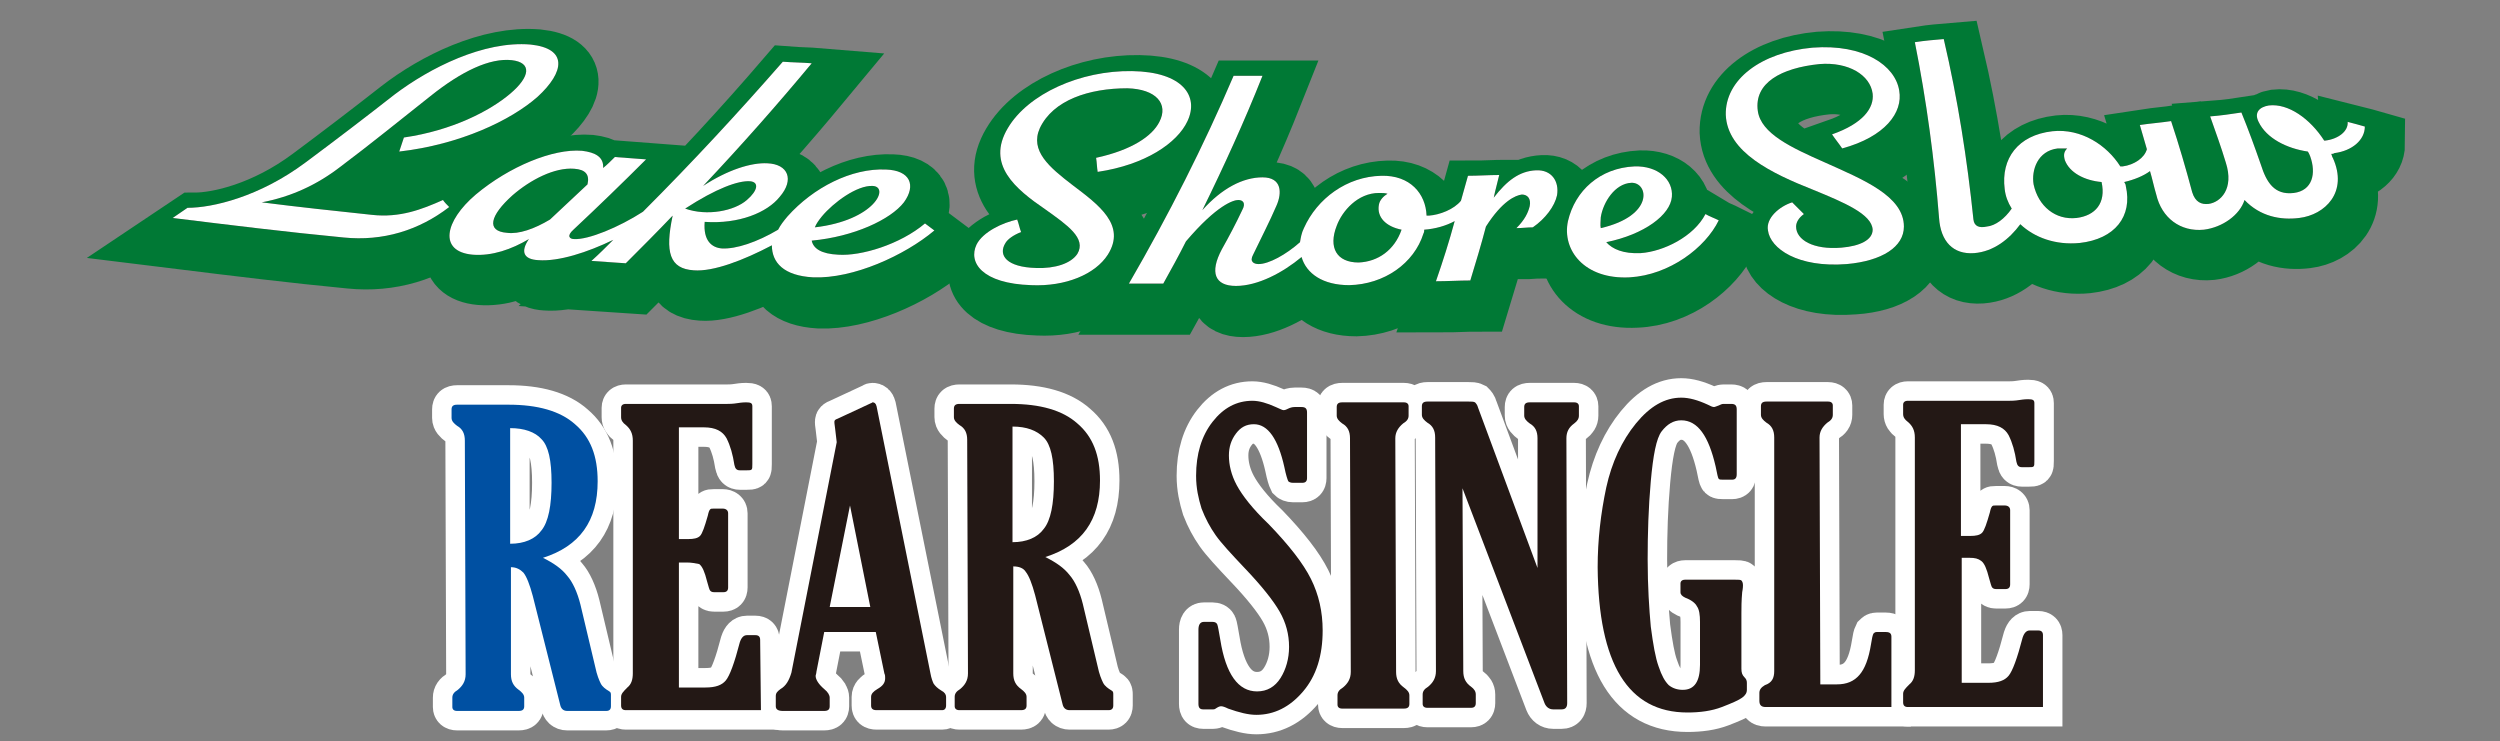
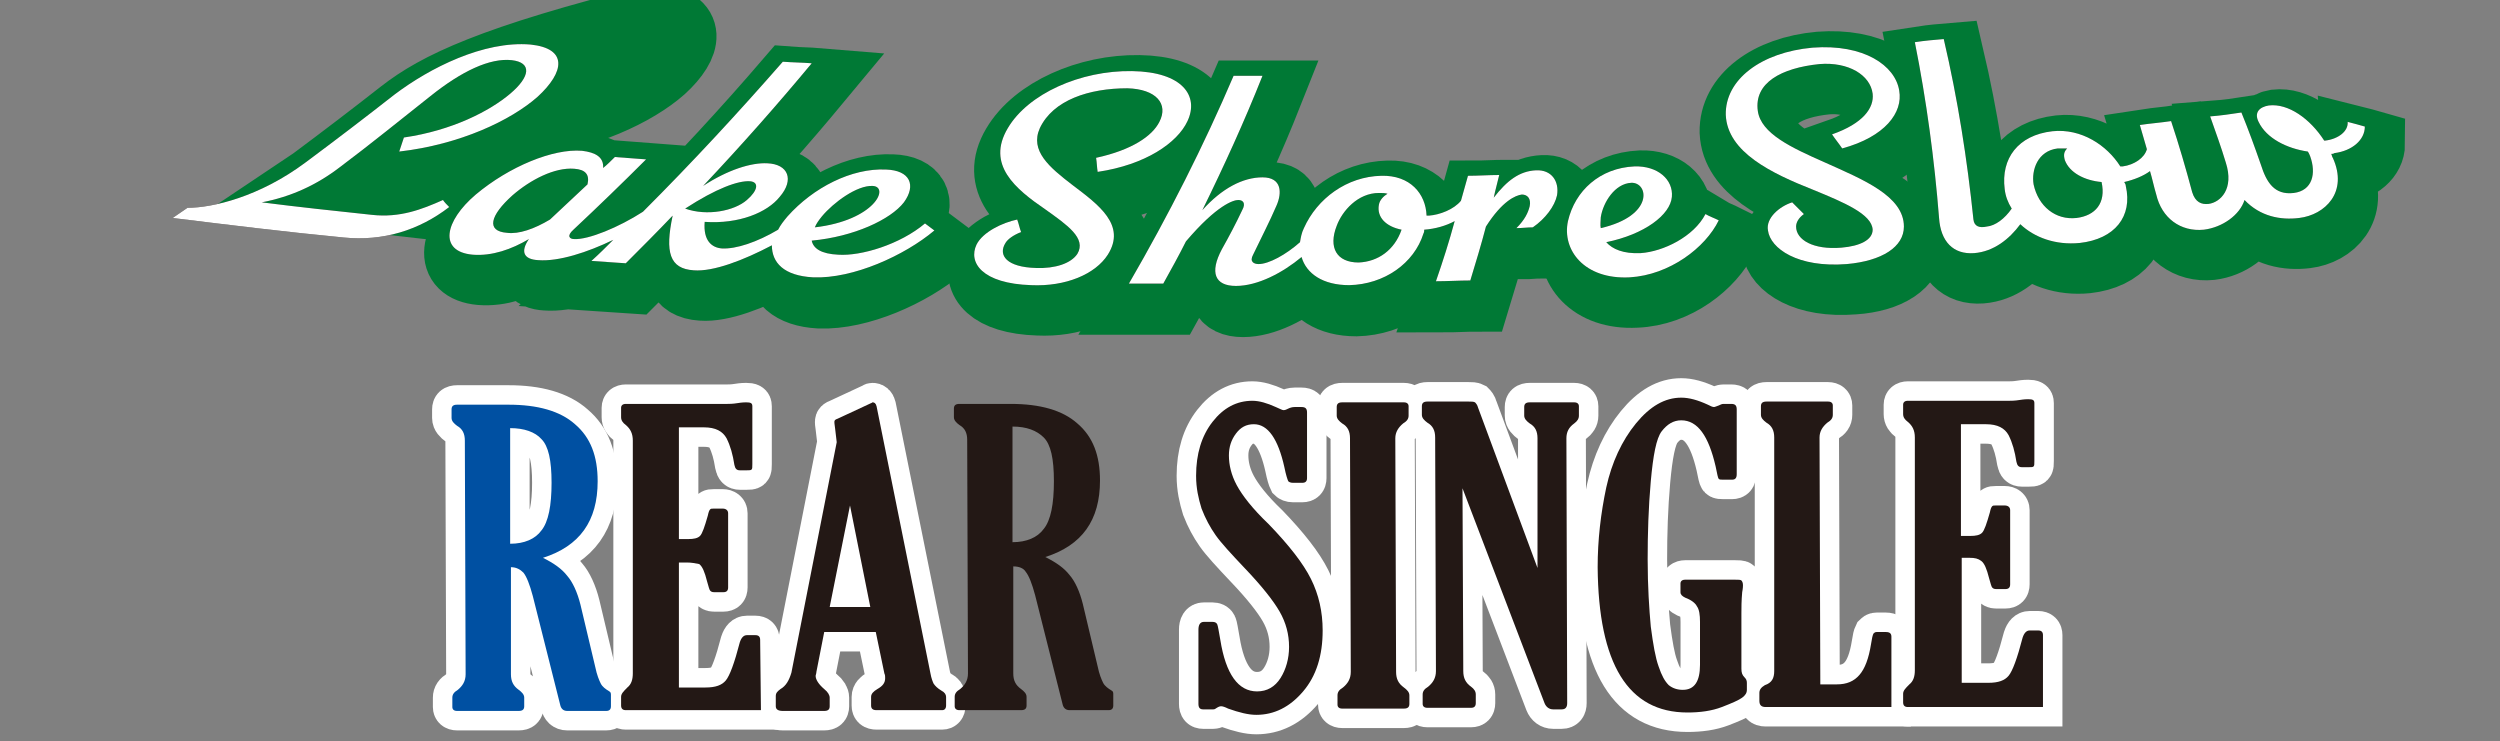
<svg xmlns="http://www.w3.org/2000/svg" version="1.1" id="レイヤー_1" x="0px" y="0px" width="320px" height="94.9px" viewBox="0 0 320 94.9" style="enable-background:new 0 0 320 94.9;" xml:space="preserve">
  <rect x="0" y="0" width="320" height="94.9" fill="#808080" stroke="none" />
  <style type="text/css">
	.st0{fill:none;stroke:#007935;stroke-width:8.498;}
	.st1{fill:#231815;}
	.st2{fill:#FFFFFF;}
	.st3{fill:none;stroke:#FFFFFF;stroke-width:4.983;}
	.st4{fill:#0050A2;}
</style>
  <g>
    <g>
      <g>
-         <path class="st0" d="M51.4,14.4c-3.7,2.9-7.5,5.8-11.4,8.7c-5.9,4.4-11.9,5.8-15.1,5.8c-0.6,0.4-1.3,0.9-1.9,1.3     c7.3,0.9,14.6,1.8,21.9,2.5c5,0.5,9.6-0.9,13.5-3.9c-0.3-0.3-0.6-0.6-0.8-0.9c-2.7,1.2-5.5,2.3-9.1,1.9c-4.7-0.5-9.4-1-14.1-1.6     c3.7-0.7,7-2.2,10-4.5c4-3,7.8-6.1,11.6-9.1c4-3.2,7.6-4.9,10.4-4.6c2.6,0.3,2.4,2.1-0.2,4.3c-2.6,2.2-7.4,4.7-13.6,5.6     c-0.2,0.6-0.4,1.2-0.6,1.8c7.8-0.9,14.3-4,17.7-7c3.5-3.2,3.9-6.2-0.9-6.7C62.8,7.5,55.9,10.9,51.4,14.4z" />
+         <path class="st0" d="M51.4,14.4c-3.7,2.9-7.5,5.8-11.4,8.7c-0.6,0.4-1.3,0.9-1.9,1.3     c7.3,0.9,14.6,1.8,21.9,2.5c5,0.5,9.6-0.9,13.5-3.9c-0.3-0.3-0.6-0.6-0.8-0.9c-2.7,1.2-5.5,2.3-9.1,1.9c-4.7-0.5-9.4-1-14.1-1.6     c3.7-0.7,7-2.2,10-4.5c4-3,7.8-6.1,11.6-9.1c4-3.2,7.6-4.9,10.4-4.6c2.6,0.3,2.4,2.1-0.2,4.3c-2.6,2.2-7.4,4.7-13.6,5.6     c-0.2,0.6-0.4,1.2-0.6,1.8c7.8-0.9,14.3-4,17.7-7c3.5-3.2,3.9-6.2-0.9-6.7C62.8,7.5,55.9,10.9,51.4,14.4z" />
        <path class="st0" d="M104.9,37.8c5.1,0.2,11.7-2.8,15.5-6c-0.4-0.3-0.8-0.6-1.2-0.9c-3.2,2.7-8.2,4.2-11.1,4     c-2.2-0.1-3.2-0.8-3.4-1.8c5.4-0.5,10.1-2.7,11.8-4.9c1.6-2.2,0.8-4.1-2.3-4.2c-4.4-0.2-9.3,2.3-12.6,6c-0.5,0.6-0.9,1.1-1.2,1.7     c-2.7,1.6-5.4,2.5-7.2,2.4c-1.3-0.1-2.4-1-2.2-3.4c4.4,0.3,8-1.2,9.6-3.2c1.9-2.2,1.1-4.2-1.6-4.3c-2-0.1-5,0.8-8.2,2.9     c4.9-5.2,9.5-10.4,13.9-15.7c-1.2-0.1-2.4-0.1-3.7-0.2C95.5,16.6,89.6,23,83.3,29.3c-3.1,2-7,3.6-8.8,3.5c-0.6,0-1-0.4-0.1-1.2     c3.2-3,6.3-6,9.3-9c-1.3-0.1-2.7-0.2-4-0.3c-0.5,0.5-1,1-1.5,1.4c0.1-1.4-1-2-2.7-2.2c-3.7-0.3-9.3,2-13.6,5.6     c-4,3.4-4.8,7.3-0.4,7.7c2.5,0.2,5-0.7,7.2-2c-1.1,1.6-0.7,2.6,1.2,2.7c2.6,0.2,6.3-1,9.6-2.6c-0.9,0.9-1.8,1.8-2.8,2.7     c1.5,0.1,2.9,0.2,4.4,0.3c2-2,4-4,6-6.1c-1,4.7-0.4,6.8,2.7,7c2.5,0.2,6.4-1.3,10-3.2C99.6,35.9,101.2,37.6,104.9,37.8z      M66.4,27.2c2.3-2,5.4-3.6,7.9-3.4c1.4,0.1,2,0.7,1.7,2c-1.6,1.5-3.2,3-4.8,4.5c-2,1.2-4,1.9-5.5,1.7     C63.1,31.8,63.5,29.9,66.4,27.2z M96.8,25.4c1.2,0.1,1,1.2-0.4,2.4c-1.6,1.4-5.1,2.1-7.9,1.1C92.5,26.3,95.3,25.3,96.8,25.4z      M112.6,26.1c2.2,0.1,0.3,4.4-7.4,5.3c0.2-0.5,0.5-0.9,0.9-1.4C107.6,28.2,110.5,26,112.6,26.1z" />
        <path class="st0" d="M142.7,34.8c2.4-3.8-1.2-6.4-4.5-8.9c-3-2.3-5.5-4.4-4.2-7.3c1.7-3.6,6.3-5.1,11.2-5.1     c3.7,0.1,5.3,2,4.1,4.3c-0.9,1.8-3.5,3.6-8.1,4.6c0.1,0.6,0.1,1.2,0.2,1.8c6.1-0.9,10.2-3.7,11.5-6.5c1.5-3.2-0.6-6.3-7.1-6.4     c-6.6-0.1-13.3,2.9-15.9,7.3c-2.8,4.7,1,7.8,4.8,10.4c2.8,2,5.3,3.7,4.1,5.7c-0.8,1.2-2.8,1.9-5.3,1.8c-3.7-0.1-4.9-1.6-3.9-3.2     c0.3-0.5,1-1,2-1.4c-0.2-0.5-0.3-1.1-0.5-1.6c-1.9,0.4-4.4,1.6-5.2,3.2c-1.1,2.3,0.7,5,7,5.2C137.2,38.9,141,37.4,142.7,34.8z" />
        <path class="st0" d="M195.7,27.2c0.7,0,1.2,0.5,1,1.5c-0.2,0.8-0.6,1.7-1.7,2.8c0.7,0,1.4-0.1,2.1-0.1c1.6-1.1,2.8-2.7,3.1-4.1     c0.3-1.8-0.7-3.3-2.7-3.2c-2.1,0.1-3.7,1.3-5.4,3.5c0.2-1,0.5-2,0.7-2.9c-1.3,0-2.7,0.1-4,0.1c-0.3,1.1-0.6,2.1-0.9,3.2     c-0.9,1.1-2.7,1.8-4.1,1.9c-0.1,0-0.2,0-0.3,0c-0.1-2.8-2.1-5.2-5.8-5.1c-4.4,0.1-8.2,2.9-9.9,6.7c-0.3,0.6-0.4,1.2-0.5,1.8     c-1.8,1.6-4,2.8-5.3,2.8c-0.6,0-1.2-0.3-0.7-1.2c1-2.1,2.1-4.2,3-6.3c0.7-1.6,0.7-3.6-1.8-3.6c-2.5,0-5.2,1.4-7.7,4.2     c2.8-5.7,5.4-11.4,7.7-17.2c-1.2,0-2.5,0-3.7,0c-3.8,8.9-8.3,17.8-13.4,26.6c1.5,0,2.9,0,4.4,0c1-1.8,2-3.6,2.9-5.4     c4-4.7,6.1-5.3,6.7-5.3c0.6,0,1,0.4,0.5,1.3c-0.8,1.7-1.7,3.4-2.6,5c-1.6,3-0.9,4.7,1.8,4.7c2.8,0,6-1.7,8.4-3.7     c0.6,2.1,2.7,3.6,6.1,3.6c4.5-0.1,8.3-2.8,9.5-6.6c0.1-0.2,0.1-0.3,0.1-0.5c1.4-0.1,2.8-0.5,3.9-1.1c-0.7,2.6-1.5,5.1-2.4,7.7     c1.5,0,2.9-0.1,4.4-0.1c0.7-2.3,1.4-4.6,2-6.9C193.2,27.9,194.8,27.2,195.7,27.2z M174.8,35.8c-2.8,0-3.9-1.9-2.8-4.7     c0.7-1.9,2.7-4.2,5.4-4.2c0.4,0,0.8,0,1.1,0.1c-0.5,0.3-1,0.8-1.1,1.4c-0.3,1.6,0.9,2.8,2.9,3.2     C179.4,34.3,177.2,35.8,174.8,35.8z" />
        <path class="st0" d="M220.8,30.4c-0.6-0.3-1.2-0.5-1.7-0.8c-1.5,2.9-5.4,4.8-8.3,5c-2.2,0.1-3.6-0.5-4.4-1.4     c4.9-1,8.2-3.5,8.4-5.8c0.2-2.2-1.8-4-4.8-3.9c-4.4,0.2-7.6,3.1-8.5,7c-0.8,3.7,2.1,7.5,7.9,7.2     C214.6,37.5,219.1,33.9,220.8,30.4z M205.8,30.1c0.3-1.9,1.8-4.3,3.9-4.4c2.2-0.1,3,4.2-3.9,5.8C205.7,31,205.7,30.6,205.8,30.1z     " />
        <path class="st0" d="M244.6,31.2c0-3.9-5.2-6-10.1-8.2c-4.3-1.9-8.2-3.7-8.6-6.6c-0.5-3.6,3-5.5,7.9-6c3.7-0.3,6.5,1.4,6.8,3.8     c0.2,1.8-1.2,3.8-5.2,5.2c0.4,0.6,0.9,1.2,1.3,1.8c5.5-1.5,7.8-4.6,7.3-7.4c-0.5-3.2-4.5-6-11.1-5.5c-6.6,0.6-11.2,4.1-11.1,8.6     c0.2,4.8,5.9,7.5,11.2,9.6c3.9,1.6,7.5,3.1,7.6,5.1c0,1.3-1.6,2.1-4,2.3c-3.6,0.3-5.8-1-5.8-2.7c0-0.5,0.3-1.1,1-1.6     c-0.5-0.5-1-1-1.5-1.5c-1.6,0.5-3.4,2-3.1,3.6c0.3,2.3,3.8,4.8,10.1,4.3C241.8,35.7,244.6,33.8,244.6,31.2z" />
        <path class="st0" d="M253.5,30.3c-0.8-7.7-2-15.4-3.8-23.1c-1.2,0.1-2.4,0.2-3.7,0.4c1.5,7.5,2.5,15,3.1,22.5     c0.2,3,1.8,4.7,4.5,4.5c2.5-0.2,4.5-1.8,5.9-3.7c1.8,1.7,4.5,2.7,7.6,2.4c4.5-0.5,6.8-3.4,5.9-7.3c0-0.2-0.1-0.3-0.2-0.5     c1.3-0.3,2.5-0.8,3.3-1.4c0.3,1,0.5,2,0.8,3c0.7,3,3.1,4.8,6.1,4.5c2.4-0.3,4.6-1.9,5.2-3.8c2,2.1,4.6,2.6,7,2.3     c3.3-0.4,6.3-3.3,4.3-7.7c-0.1-0.1-0.1-0.3-0.2-0.5c0.1,0,0.3,0,0.4-0.1c2.3-0.3,3.9-1.7,3.9-3.4c-0.7-0.2-1.4-0.4-2.2-0.6     c0.1,1.2-1.2,2.2-2.9,2.4c0,0-0.1,0-0.1,0c-1.8-2.8-4.6-4.8-7.1-4.5c-1.2,0.2-1.9,0.9-1.3,2.1c1,2.1,3.6,3.4,6.3,3.8     c0.2,0.3,0.2,0.4,0.3,0.6c0.8,2.2,0.3,4.4-2.1,4.7c-2.5,0.3-3.5-1.4-4.2-3.6c-0.8-2.3-1.6-4.5-2.5-6.7c-1.3,0.2-2.7,0.4-4,0.5     c0.7,2,1.4,3.9,2,5.9c1.1,3.4-0.7,5.1-2.2,5.3c-0.9,0.1-1.7-0.2-2.1-1.5c-0.8-3-1.7-6.1-2.7-9.1c-1.3,0.2-2.7,0.3-4,0.5     c0.3,1,0.6,2.1,0.9,3.1c-0.3,1.1-1.6,2-3.1,2.2c-0.1,0-0.2,0-0.3,0c-1.7-2.7-5-4.9-8.7-4.5c-4.4,0.5-6.6,3.5-6.1,7.4     c0.1,0.9,0.4,1.7,0.9,2.5c-0.9,1.3-2.1,2.2-3.2,2.3C254.2,31.5,253.6,31.3,253.5,30.3z M264.3,21.3c0.4,0,0.8,0,1.2,0     c-0.4,0.4-0.5,0.8-0.3,1.5c0.6,1.6,2.5,2.6,4.7,2.8c0.6,2.7-0.8,4.3-3.2,4.6c-2.7,0.3-4.9-1.5-5.5-4.3     C260.9,24,261.6,21.6,264.3,21.3z" />
      </g>
      <g>
        <path class="st1" d="M50.5,12.1c-3.7,2.9-7.5,5.8-11.4,8.7c-5.9,4.4-11.9,5.8-15.1,5.8c-0.6,0.4-1.3,0.9-1.9,1.3     c7.3,0.9,14.6,1.8,21.9,2.5c5,0.5,9.6-0.9,13.5-3.9c-0.3-0.3-0.6-0.6-0.8-0.9c-2.7,1.2-5.5,2.3-9.1,1.9c-4.7-0.5-9.4-1-14.1-1.6     c3.7-0.7,7-2.2,10-4.5c4-3,7.8-6.1,11.6-9.1c4-3.2,7.6-4.9,10.4-4.6c2.6,0.3,2.4,2.1-0.2,4.3c-2.6,2.2-7.4,4.7-13.6,5.6     c-0.2,0.6-0.4,1.2-0.6,1.8c7.8-0.9,14.3-4,17.7-7c3.5-3.2,3.9-6.2-0.9-6.7C61.9,5.2,55,8.7,50.5,12.1z" />
        <path class="st1" d="M104.1,35.5c5.1,0.2,11.7-2.8,15.5-6c-0.4-0.3-0.8-0.6-1.2-0.9c-3.2,2.7-8.2,4.2-11.1,4     c-2.2-0.1-3.2-0.8-3.4-1.8c5.4-0.5,10.1-2.7,11.8-4.9c1.6-2.2,0.8-4.1-2.3-4.2c-4.4-0.2-9.3,2.3-12.6,6c-0.5,0.6-0.9,1.1-1.2,1.7     c-2.7,1.6-5.4,2.5-7.2,2.4c-1.3-0.1-2.4-1-2.2-3.4c4.4,0.3,8-1.2,9.6-3.2c1.9-2.2,1.1-4.2-1.6-4.3c-2-0.1-5,0.8-8.2,2.9     c4.9-5.2,9.5-10.4,13.9-15.7c-1.2-0.1-2.4-0.1-3.7-0.2c-5.6,6.4-11.5,12.8-17.9,19.2c-3.1,2-7,3.6-8.8,3.5c-0.6,0-1-0.4-0.1-1.2     c3.2-3,6.3-6,9.3-9c-1.3-0.1-2.7-0.2-4-0.3c-0.5,0.5-1,1-1.5,1.4c0.1-1.4-1-2-2.7-2.2c-3.7-0.3-9.3,2-13.6,5.6     c-4,3.4-4.8,7.3-0.4,7.7c2.5,0.2,5-0.7,7.2-2c-1.1,1.6-0.7,2.6,1.2,2.7c2.6,0.2,6.3-1,9.6-2.6c-0.9,0.9-1.8,1.8-2.8,2.7     c1.5,0.1,2.9,0.2,4.4,0.3c2-2,4-4,6-6.1c-1,4.7-0.4,6.8,2.7,7c2.5,0.2,6.4-1.3,10-3.2C98.8,33.6,100.3,35.3,104.1,35.5z M65.6,25     c2.3-2,5.4-3.6,7.9-3.4c1.4,0.1,2,0.7,1.7,2c-1.6,1.5-3.2,3-4.8,4.5c-2,1.2-4,1.9-5.5,1.7C62.2,29.6,62.7,27.6,65.6,25z M96,23.2     c1.2,0.1,1,1.2-0.4,2.4c-1.6,1.4-5.1,2.1-7.9,1.1C91.7,24.1,94.5,23.1,96,23.2z M111.7,23.8c2.2,0.1,0.3,4.4-7.4,5.3     c0.2-0.5,0.5-0.9,0.9-1.4C106.7,25.9,109.7,23.7,111.7,23.8z" />
        <path class="st1" d="M141.8,32.6c2.4-3.8-1.2-6.4-4.5-8.9c-3-2.3-5.5-4.4-4.2-7.3c1.7-3.6,6.3-5.1,11.2-5.1     c3.7,0.1,5.3,2,4.1,4.3c-0.9,1.8-3.5,3.6-8.1,4.6c0.1,0.6,0.1,1.2,0.2,1.8c6.1-0.9,10.2-3.7,11.5-6.5c1.5-3.2-0.6-6.3-7.1-6.4     c-6.6-0.1-13.3,2.9-15.9,7.3c-2.8,4.7,1,7.8,4.8,10.4c2.8,2,5.3,3.7,4.1,5.7c-0.8,1.2-2.8,1.9-5.3,1.8c-3.7-0.1-4.9-1.6-3.9-3.2     c0.3-0.5,1-1,2-1.4c-0.2-0.5-0.3-1.1-0.5-1.6c-1.9,0.4-4.4,1.6-5.2,3.2c-1.1,2.3,0.7,5,7,5.2C136.4,36.7,140.2,35.1,141.8,32.6z" />
        <path class="st1" d="M194.8,24.9c0.7,0,1.2,0.5,1,1.5c-0.2,0.8-0.6,1.7-1.7,2.8c0.7,0,1.4-0.1,2.1-0.1c1.6-1.1,2.8-2.7,3.1-4.1     c0.3-1.8-0.7-3.3-2.7-3.2c-2.1,0.1-3.7,1.3-5.4,3.5c0.2-1,0.5-2,0.7-2.9c-1.3,0-2.7,0.1-4,0.1c-0.3,1.1-0.6,2.1-0.9,3.2     c-0.9,1.1-2.7,1.8-4.1,1.9c-0.1,0-0.2,0-0.3,0c-0.1-2.8-2.1-5.2-5.8-5.1c-4.4,0.1-8.2,2.9-9.9,6.7c-0.3,0.6-0.4,1.2-0.5,1.8     c-1.8,1.6-4,2.8-5.3,2.8c-0.6,0-1.2-0.3-0.7-1.2c1-2.1,2.1-4.2,3-6.3c0.7-1.6,0.7-3.6-1.8-3.6c-2.5,0-5.2,1.4-7.7,4.2     c2.8-5.7,5.4-11.4,7.7-17.2c-1.2,0-2.5,0-3.7,0c-3.8,8.9-8.3,17.8-13.4,26.6c1.5,0,2.9,0,4.4,0c1-1.8,2-3.6,2.9-5.4     c4-4.7,6.1-5.3,6.7-5.3c0.6,0,1,0.4,0.5,1.3c-0.8,1.7-1.7,3.4-2.6,5c-1.6,3-0.9,4.7,1.8,4.7c2.8,0,6-1.7,8.4-3.7     c0.6,2.1,2.7,3.6,6.1,3.6c4.5-0.1,8.3-2.8,9.5-6.6c0.1-0.2,0.1-0.3,0.1-0.5c1.4-0.1,2.8-0.5,3.9-1.1c-0.7,2.6-1.5,5.1-2.4,7.7     c1.5,0,2.9-0.1,4.4-0.1c0.7-2.3,1.4-4.6,2-6.9C192.3,25.7,194,25,194.8,24.9z M173.9,33.6c-2.8,0-3.9-1.9-2.8-4.7     c0.7-1.9,2.7-4.2,5.4-4.2c0.4,0,0.8,0,1.1,0.1c-0.5,0.3-1,0.8-1.1,1.4c-0.3,1.6,0.9,2.8,2.9,3.2C178.5,32,176.4,33.5,173.9,33.6z     " />
        <path class="st1" d="M220,28.2c-0.6-0.3-1.2-0.5-1.7-0.8c-1.5,2.9-5.4,4.8-8.3,5c-2.2,0.1-3.6-0.5-4.4-1.4c4.9-1,8.2-3.5,8.4-5.8     c0.2-2.2-1.8-4-4.8-3.9c-4.4,0.2-7.6,3.1-8.5,7c-0.8,3.7,2.1,7.5,7.9,7.2C213.7,35.2,218.3,31.7,220,28.2z M204.9,27.8     c0.3-1.9,1.8-4.3,3.9-4.4c2.2-0.1,3,4.2-3.9,5.8C204.8,28.8,204.9,28.3,204.9,27.8z" />
        <path class="st1" d="M243.7,29c0-3.9-5.2-6-10.1-8.2c-4.3-1.9-8.2-3.7-8.6-6.6c-0.5-3.6,3-5.5,7.9-6c3.7-0.3,6.5,1.4,6.8,3.8     c0.2,1.8-1.2,3.8-5.2,5.2c0.4,0.6,0.9,1.2,1.3,1.8c5.5-1.5,7.8-4.6,7.3-7.4c-0.5-3.2-4.5-6-11.1-5.5c-6.6,0.6-11.2,4.1-11.1,8.6     c0.2,4.8,5.9,7.5,11.2,9.6c3.9,1.6,7.5,3.1,7.6,5.1c0,1.3-1.6,2.1-4,2.3c-3.6,0.3-5.8-1-5.8-2.7c0-0.5,0.3-1.1,1-1.6     c-0.5-0.5-1-1-1.5-1.5c-1.6,0.5-3.4,2-3.1,3.6c0.3,2.3,3.8,4.8,10.1,4.3C240.9,33.4,243.7,31.6,243.7,29z" />
        <path class="st1" d="M252.6,28.1c-0.8-7.7-2-15.4-3.8-23.1c-1.2,0.1-2.4,0.2-3.7,0.4c1.5,7.5,2.5,15,3.1,22.5     c0.2,3,1.8,4.7,4.5,4.5c2.5-0.2,4.5-1.8,5.9-3.7c1.8,1.7,4.5,2.7,7.6,2.4c4.5-0.5,6.8-3.4,5.9-7.3c0-0.2-0.1-0.3-0.2-0.5     c1.3-0.3,2.5-0.8,3.3-1.4c0.3,1,0.5,2,0.8,3c0.7,3,3.1,4.8,6.1,4.5c2.4-0.3,4.6-1.9,5.2-3.8c2,2.1,4.6,2.6,7,2.3     c3.3-0.4,6.3-3.3,4.3-7.7c-0.1-0.1-0.1-0.3-0.2-0.5c0.1,0,0.3,0,0.4-0.1c2.3-0.3,3.9-1.7,3.9-3.4c-0.7-0.2-1.4-0.4-2.2-0.6     c0.1,1.2-1.2,2.2-2.9,2.4c0,0-0.1,0-0.1,0c-1.8-2.8-4.6-4.8-7.1-4.5c-1.2,0.2-1.9,0.9-1.3,2.1c1,2.1,3.6,3.4,6.3,3.8     c0.2,0.3,0.2,0.4,0.3,0.6c0.8,2.2,0.3,4.4-2.1,4.7c-2.5,0.3-3.5-1.4-4.2-3.6c-0.8-2.3-1.6-4.5-2.5-6.7c-1.3,0.2-2.7,0.4-4,0.5     c0.7,2,1.4,3.9,2,5.9c1.1,3.4-0.7,5.1-2.2,5.3c-0.9,0.1-1.7-0.2-2.1-1.5c-0.8-3-1.7-6.1-2.7-9.1c-1.3,0.2-2.7,0.3-4,0.5     c0.3,1,0.6,2.1,0.9,3.1c-0.3,1.1-1.6,2-3.1,2.2c-0.1,0-0.2,0-0.3,0c-1.7-2.7-5-4.9-8.7-4.5c-4.4,0.5-6.6,3.5-6.1,7.4     c0.1,0.9,0.4,1.7,0.9,2.5c-0.9,1.3-2.1,2.2-3.2,2.3C253.4,29.2,252.7,29,252.6,28.1z M263.4,19c0.4,0,0.8,0,1.2,0     c-0.4,0.4-0.5,0.8-0.3,1.5c0.6,1.6,2.5,2.6,4.7,2.8c0.6,2.7-0.8,4.3-3.2,4.6c-2.7,0.3-4.9-1.5-5.5-4.3     C260,21.8,260.8,19.3,263.4,19z" />
      </g>
      <g>
        <path class="st2" d="M50.5,12.1c-3.7,2.9-7.5,5.8-11.4,8.7c-5.9,4.4-11.9,5.8-15.1,5.8c-0.6,0.4-1.3,0.9-1.9,1.3     c7.3,0.9,14.6,1.8,21.9,2.5c5,0.5,9.6-0.9,13.5-3.9c-0.3-0.3-0.6-0.6-0.8-0.9c-2.7,1.2-5.5,2.3-9.1,1.9c-4.7-0.5-9.4-1-14.1-1.6     c3.7-0.7,7-2.2,10-4.5c4-3,7.8-6.1,11.6-9.1c4-3.2,7.6-4.9,10.4-4.6c2.6,0.3,2.4,2.1-0.2,4.3c-2.6,2.2-7.4,4.7-13.6,5.6     c-0.2,0.6-0.4,1.2-0.6,1.8c7.8-0.9,14.3-4,17.7-7c3.5-3.2,3.9-6.2-0.9-6.7C61.9,5.2,55,8.7,50.5,12.1z" />
        <path class="st2" d="M104.1,35.5c5.1,0.2,11.7-2.8,15.5-6c-0.4-0.3-0.8-0.6-1.2-0.9c-3.2,2.7-8.2,4.2-11.1,4     c-2.2-0.1-3.2-0.8-3.4-1.8c5.4-0.5,10.1-2.7,11.8-4.9c1.6-2.2,0.8-4.1-2.3-4.2c-4.4-0.2-9.3,2.3-12.6,6c-0.5,0.6-0.9,1.1-1.2,1.7     c-2.7,1.6-5.4,2.5-7.2,2.4c-1.3-0.1-2.4-1-2.2-3.4c4.4,0.3,8-1.2,9.6-3.2c1.9-2.2,1.1-4.2-1.6-4.3c-2-0.1-5,0.8-8.2,2.9     c4.9-5.2,9.5-10.4,13.9-15.7c-1.2-0.1-2.4-0.1-3.7-0.2c-5.6,6.4-11.5,12.8-17.9,19.2c-3.1,2-7,3.6-8.8,3.5c-0.6,0-1-0.4-0.1-1.2     c3.2-3,6.3-6,9.3-9c-1.3-0.1-2.7-0.2-4-0.3c-0.5,0.5-1,1-1.5,1.4c0.1-1.4-1-2-2.7-2.2c-3.7-0.3-9.3,2-13.6,5.6     c-4,3.4-4.8,7.3-0.4,7.7c2.5,0.2,5-0.7,7.2-2c-1.1,1.6-0.7,2.6,1.2,2.7c2.6,0.2,6.3-1,9.6-2.6c-0.9,0.9-1.8,1.8-2.8,2.7     c1.5,0.1,2.9,0.2,4.4,0.3c2-2,4-4,6-6.1c-1,4.7-0.4,6.8,2.7,7c2.5,0.2,6.4-1.3,10-3.2C98.8,33.6,100.3,35.3,104.1,35.5z M65.6,25     c2.3-2,5.4-3.6,7.9-3.4c1.4,0.1,2,0.7,1.7,2c-1.6,1.5-3.2,3-4.8,4.5c-2,1.2-4,1.9-5.5,1.7C62.2,29.6,62.7,27.6,65.6,25z M96,23.2     c1.2,0.1,1,1.2-0.4,2.4c-1.6,1.4-5.1,2.1-7.9,1.1C91.7,24.1,94.5,23.1,96,23.2z M111.7,23.8c2.2,0.1,0.3,4.4-7.4,5.3     c0.2-0.5,0.5-0.9,0.9-1.4C106.7,25.9,109.7,23.7,111.7,23.8z" />
        <path class="st2" d="M141.8,32.6c2.4-3.8-1.2-6.4-4.5-8.9c-3-2.3-5.5-4.4-4.2-7.3c1.7-3.6,6.3-5.1,11.2-5.1     c3.7,0.1,5.3,2,4.1,4.3c-0.9,1.8-3.5,3.6-8.1,4.6c0.1,0.6,0.1,1.2,0.2,1.8c6.1-0.9,10.2-3.7,11.5-6.5c1.5-3.2-0.6-6.3-7.1-6.4     c-6.6-0.1-13.3,2.9-15.9,7.3c-2.8,4.7,1,7.8,4.8,10.4c2.8,2,5.3,3.7,4.1,5.7c-0.8,1.2-2.8,1.9-5.3,1.8c-3.7-0.1-4.9-1.6-3.9-3.2     c0.3-0.5,1-1,2-1.4c-0.2-0.5-0.3-1.1-0.5-1.6c-1.9,0.4-4.4,1.6-5.2,3.2c-1.1,2.3,0.7,5,7,5.2C136.4,36.7,140.2,35.1,141.8,32.6z" />
        <path class="st2" d="M194.8,24.9c0.7,0,1.2,0.5,1,1.5c-0.2,0.8-0.6,1.7-1.7,2.8c0.7,0,1.4-0.1,2.1-0.1c1.6-1.1,2.8-2.7,3.1-4.1     c0.3-1.8-0.7-3.3-2.7-3.2c-2.1,0.1-3.7,1.3-5.4,3.5c0.2-1,0.5-2,0.7-2.9c-1.3,0-2.7,0.1-4,0.1c-0.3,1.1-0.6,2.1-0.9,3.2     c-0.9,1.1-2.7,1.8-4.1,1.9c-0.1,0-0.2,0-0.3,0c-0.1-2.8-2.1-5.2-5.8-5.1c-4.4,0.1-8.2,2.9-9.9,6.7c-0.3,0.6-0.4,1.2-0.5,1.8     c-1.8,1.6-4,2.8-5.3,2.8c-0.6,0-1.2-0.3-0.7-1.2c1-2.1,2.1-4.2,3-6.3c0.7-1.6,0.7-3.6-1.8-3.6c-2.5,0-5.2,1.4-7.7,4.2     c2.8-5.7,5.4-11.4,7.7-17.2c-1.2,0-2.5,0-3.7,0c-3.8,8.9-8.3,17.8-13.4,26.6c1.5,0,2.9,0,4.4,0c1-1.8,2-3.6,2.9-5.4     c4-4.7,6.1-5.3,6.7-5.3c0.6,0,1,0.4,0.5,1.3c-0.8,1.7-1.7,3.4-2.6,5c-1.6,3-0.9,4.7,1.8,4.7c2.8,0,6-1.7,8.4-3.7     c0.6,2.1,2.7,3.6,6.1,3.6c4.5-0.1,8.3-2.8,9.5-6.6c0.1-0.2,0.1-0.3,0.1-0.5c1.4-0.1,2.8-0.5,3.9-1.1c-0.7,2.6-1.5,5.1-2.4,7.7     c1.5,0,2.9-0.1,4.4-0.1c0.7-2.3,1.4-4.6,2-6.9C192.3,25.7,194,25,194.8,24.9z M173.9,33.6c-2.8,0-3.9-1.9-2.8-4.7     c0.7-1.9,2.7-4.2,5.4-4.2c0.4,0,0.8,0,1.1,0.1c-0.5,0.3-1,0.8-1.1,1.4c-0.3,1.6,0.9,2.8,2.9,3.2C178.5,32,176.4,33.5,173.9,33.6z     " />
        <path class="st2" d="M220,28.2c-0.6-0.3-1.2-0.5-1.7-0.8c-1.5,2.9-5.4,4.8-8.3,5c-2.2,0.1-3.6-0.5-4.4-1.4c4.9-1,8.2-3.5,8.4-5.8     c0.2-2.2-1.8-4-4.8-3.9c-4.4,0.2-7.6,3.1-8.5,7c-0.8,3.7,2.1,7.5,7.9,7.2C213.7,35.2,218.3,31.7,220,28.2z M204.9,27.8     c0.3-1.9,1.8-4.3,3.9-4.4c2.2-0.1,3,4.2-3.9,5.8C204.8,28.8,204.9,28.3,204.9,27.8z" />
        <path class="st2" d="M243.7,29c0-3.9-5.2-6-10.1-8.2c-4.3-1.9-8.2-3.7-8.6-6.6c-0.5-3.6,3-5.5,7.9-6c3.7-0.3,6.5,1.4,6.8,3.8     c0.2,1.8-1.2,3.8-5.2,5.2c0.4,0.6,0.9,1.2,1.3,1.8c5.5-1.5,7.8-4.6,7.3-7.4c-0.5-3.2-4.5-6-11.1-5.5c-6.6,0.6-11.2,4.1-11.1,8.6     c0.2,4.8,5.9,7.5,11.2,9.6c3.9,1.6,7.5,3.1,7.6,5.1c0,1.3-1.6,2.1-4,2.3c-3.6,0.3-5.8-1-5.8-2.7c0-0.5,0.3-1.1,1-1.6     c-0.5-0.5-1-1-1.5-1.5c-1.6,0.5-3.4,2-3.1,3.6c0.3,2.3,3.8,4.8,10.1,4.3C240.9,33.4,243.7,31.6,243.7,29z" />
        <path class="st2" d="M252.6,28.1c-0.8-7.7-2-15.4-3.8-23.1c-1.2,0.1-2.4,0.2-3.7,0.4c1.5,7.5,2.5,15,3.1,22.5     c0.2,3,1.8,4.7,4.5,4.5c2.5-0.2,4.5-1.8,5.9-3.7c1.8,1.7,4.5,2.7,7.6,2.4c4.5-0.5,6.8-3.4,5.9-7.3c0-0.2-0.1-0.3-0.2-0.5     c1.3-0.3,2.5-0.8,3.3-1.4c0.3,1,0.5,2,0.8,3c0.7,3,3.1,4.8,6.1,4.5c2.4-0.3,4.6-1.9,5.2-3.8c2,2.1,4.6,2.6,7,2.3     c3.3-0.4,6.3-3.3,4.3-7.7c-0.1-0.1-0.1-0.3-0.2-0.5c0.1,0,0.3,0,0.4-0.1c2.3-0.3,3.9-1.7,3.9-3.4c-0.7-0.2-1.4-0.4-2.2-0.6     c0.1,1.2-1.2,2.2-2.9,2.4c0,0-0.1,0-0.1,0c-1.8-2.8-4.6-4.8-7.1-4.5c-1.2,0.2-1.9,0.9-1.3,2.1c1,2.1,3.6,3.4,6.3,3.8     c0.2,0.3,0.2,0.4,0.3,0.6c0.8,2.2,0.3,4.4-2.1,4.7c-2.5,0.3-3.5-1.4-4.2-3.6c-0.8-2.3-1.6-4.5-2.5-6.7c-1.3,0.2-2.7,0.4-4,0.5     c0.7,2,1.4,3.9,2,5.9c1.1,3.4-0.7,5.1-2.2,5.3c-0.9,0.1-1.7-0.2-2.1-1.5c-0.8-3-1.7-6.1-2.7-9.1c-1.3,0.2-2.7,0.3-4,0.5     c0.3,1,0.6,2.1,0.9,3.1c-0.3,1.1-1.6,2-3.1,2.2c-0.1,0-0.2,0-0.3,0c-1.7-2.7-5-4.9-8.7-4.5c-4.4,0.5-6.6,3.5-6.1,7.4     c0.1,0.9,0.4,1.7,0.9,2.5c-0.9,1.3-2.1,2.2-3.2,2.3C253.4,29.2,252.7,29,252.6,28.1z M263.4,19c0.4,0,0.8,0,1.2,0     c-0.4,0.4-0.5,0.8-0.3,1.5c0.6,1.6,2.5,2.6,4.7,2.8c0.6,2.7-0.8,4.3-3.2,4.6c-2.7,0.3-4.9-1.5-5.5-4.3     C260,21.8,260.8,19.3,263.4,19z" />
      </g>
    </g>
    <g>
      <g>
        <path class="st3" d="M65.4,72.6l0,13.7c0,0.9,0.3,1.5,1,2c0.4,0.3,0.7,0.6,0.7,1l0,1.1c0,0.4-0.2,0.6-0.7,0.6l-7.9,0     c-0.4,0-0.6-0.2-0.6-0.5l0-1.2c0-0.4,0.2-0.7,0.7-1c0.6-0.5,1-1.1,1-2l-0.1-29.9c0-0.9-0.3-1.5-1-1.9c-0.4-0.3-0.7-0.6-0.7-1     l0-1.1c0-0.4,0.2-0.6,0.7-0.6l6.6,0c3.7,0,6.6,0.8,8.5,2.5c2,1.7,2.9,4.1,2.9,7.3c0,5.1-2.3,8.3-7,9.8c1.4,0.7,2.4,1.4,3.1,2.3     c0.7,0.8,1.3,2.1,1.7,3.7l1.9,8c0.2,1,0.5,1.7,0.7,2.1c0.2,0.4,0.6,0.7,1.1,1c0.2,0.1,0.2,0.3,0.2,0.5l0,1.4     c0,0.4-0.2,0.6-0.6,0.6l-5,0c-0.5,0-0.8-0.3-0.9-0.8l-3.5-13.9c-0.4-1.5-0.8-2.5-1.2-3C66.6,72.9,66.1,72.6,65.4,72.6z      M65.3,54.8l0,14.8c1.8,0,3.2-0.6,4-1.7c0.9-1.1,1.3-3.2,1.3-6.1c0-2.9-0.4-4.7-1.3-5.6C68.5,55.3,67.1,54.8,65.3,54.8z" />
        <path class="st3" d="M97.4,90.9l-17.3,0c-0.4,0-0.6-0.2-0.6-0.6l0-1.1c0-0.4,0.3-0.7,0.8-1.2c0.5-0.4,0.7-1,0.7-1.8L81,56.4     c0-0.9-0.3-1.5-0.9-2c-0.4-0.3-0.6-0.6-0.6-1l0-1.2c0-0.3,0.2-0.5,0.6-0.5l13,0c0.2,0,0.7,0,1.3-0.1c0.6-0.1,1-0.1,1.1-0.1     c0.6,0,0.8,0.1,0.8,0.5l0,7.4c0,0.4,0,0.6-0.1,0.7c-0.1,0.1-0.3,0.1-0.6,0.1l-0.9,0c-0.4,0-0.6-0.2-0.7-0.7     c-0.2-1.3-0.5-2.4-1-3.4c-0.5-0.9-1.4-1.4-2.9-1.4l-3.2,0l0,14.3l1.2,0c0.7,0,1.2-0.1,1.5-0.4c0.3-0.3,0.6-1.2,1-2.6     c0.1-0.5,0.2-0.7,0.3-0.8s0.2-0.1,0.5-0.1l1.1,0c0.4,0,0.7,0.2,0.7,0.6l0,9.5c0,0.4-0.2,0.6-0.6,0.6l-1.2,0     c-0.3,0-0.4-0.1-0.5-0.2c-0.1-0.1-0.2-0.5-0.4-1.2c-0.3-1.2-0.6-1.9-1-2.2C89,72.1,88.5,72,87.9,72l-1,0l0,16l3.4,0     c1.3,0,2.1-0.3,2.6-0.9c0.5-0.6,1.1-2.2,1.8-4.9c0.2-0.6,0.5-0.9,0.9-0.9l1.1,0c0.4,0,0.6,0.2,0.6,0.6L97.4,90.9z" />
        <path class="st3" d="M107.1,56.6l-0.2-1.7c-0.1-0.6-0.1-0.9-0.1-0.9c0-0.2,0.1-0.3,0.4-0.4l4.3-2c0.1,0,0.1-0.1,0.2-0.1     c0.2,0,0.4,0.1,0.5,0.5l6.9,34.2c0.1,0.6,0.3,1.1,0.4,1.3c0.2,0.3,0.5,0.6,1,0.9c0.4,0.2,0.6,0.5,0.6,0.8l0,1.1     c0,0.4-0.2,0.6-0.5,0.6l-8.4,0c-0.5,0-0.7-0.2-0.7-0.6l0-1.1c0-0.4,0.3-0.7,0.8-1c0.7-0.4,1-0.8,1-1.4c0-0.2,0-0.4-0.1-0.6     l-1.1-5.3l-6.6,0l-1,5.1c0,0.2-0.1,0.4-0.1,0.5c0,0.5,0.4,1.1,1.1,1.7c0.5,0.4,0.7,0.8,0.7,1.1l0,1.1c0,0.4-0.2,0.6-0.7,0.6     l-5.3,0c-0.6,0-0.9-0.2-0.9-0.6l0-1.3c0-0.4,0.2-0.6,0.6-0.9c0.7-0.4,1.1-1.1,1.4-2.1L107.1,56.6z M108.8,64.7l-2.6,13l5.2,0     L108.8,64.7z" />
-         <path class="st3" d="M129.7,72.5l0,13.7c0,0.9,0.3,1.5,1,2c0.4,0.3,0.7,0.6,0.7,1l0,1.1c0,0.4-0.2,0.6-0.7,0.6l-7.9,0     c-0.4,0-0.6-0.2-0.6-0.5l0-1.2c0-0.4,0.2-0.7,0.7-1c0.6-0.5,1-1.1,1-2l-0.1-29.9c0-0.9-0.3-1.5-1-1.9c-0.4-0.3-0.7-0.6-0.7-1     l0-1.1c0-0.4,0.2-0.6,0.7-0.6l6.6,0c3.7,0,6.6,0.8,8.5,2.5c2,1.7,2.9,4.1,2.9,7.3c0,5.1-2.3,8.3-7,9.8c1.4,0.7,2.4,1.4,3.1,2.3     c0.7,0.8,1.3,2.1,1.7,3.7l1.9,8c0.2,1,0.5,1.7,0.7,2.1c0.2,0.4,0.6,0.7,1.1,1c0.2,0.1,0.2,0.3,0.2,0.5l0,1.4     c0,0.4-0.2,0.6-0.6,0.6l-5,0c-0.5,0-0.8-0.3-0.9-0.8l-3.5-13.9c-0.4-1.5-0.8-2.5-1.2-3C131,72.7,130.4,72.5,129.7,72.5z      M129.6,54.6l0,14.8c1.8,0,3.2-0.6,4-1.7c0.9-1.1,1.3-3.2,1.3-6.1c0-2.9-0.4-4.7-1.3-5.6S131.4,54.6,129.6,54.6z" />
        <path class="st3" d="M155.3,90.8l-1.3,0c-0.4,0-0.6-0.2-0.6-0.7l0-9.5c0-0.6,0.2-1,0.7-1l1.1,0c0.3,0,0.5,0.1,0.6,0.3     c0.1,0.2,0.2,0.9,0.4,2c0.7,4.4,2.3,6.6,4.7,6.6c1.3,0,2.3-0.6,3-1.7c0.7-1.1,1.1-2.5,1.1-4c0-1.6-0.4-3.1-1.2-4.5     c-0.8-1.4-2.3-3.3-4.5-5.6c-1.7-1.8-3-3.2-3.7-4.2c-0.7-1-1.3-2.1-1.8-3.4c-0.4-1.3-0.7-2.6-0.7-4.2c0-2.8,0.7-5.1,2.1-6.9     c1.4-1.8,3.1-2.7,5.1-2.7c0.9,0,1.9,0.3,3,0.8c0.5,0.2,0.8,0.4,1,0.4c0.2,0,0.4-0.1,0.6-0.2c0.2-0.1,0.5-0.2,0.8-0.2l0.9,0     c0.5,0,0.7,0.2,0.7,0.7l0,8.4c0,0.4-0.2,0.6-0.6,0.6l-1.2,0c-0.3,0-0.5-0.1-0.6-0.2c-0.1-0.2-0.3-0.8-0.5-1.8     c-0.8-3.6-2.1-5.5-3.9-5.5c-1,0-1.7,0.4-2.3,1.2c-0.6,0.8-0.9,1.7-0.9,2.8c0,1.2,0.3,2.5,1,3.8c0.7,1.3,2,3,4.1,5     c2.6,2.7,4.4,5,5.4,7c1,2,1.5,4.2,1.5,6.6c0,3.2-0.8,5.8-2.5,7.8c-1.7,2-3.7,3-6,3c-1,0-2.2-0.3-3.6-0.8     c-0.4-0.2-0.7-0.3-0.9-0.3c-0.2,0-0.4,0.1-0.7,0.3C155.6,90.7,155.5,90.8,155.3,90.8z" />
        <path class="st3" d="M178.7,86c0,0.9,0.3,1.5,1,2c0.4,0.3,0.7,0.6,0.7,1l0,1.1c0,0.4-0.2,0.6-0.7,0.6l-7.9,0     c-0.4,0-0.6-0.2-0.6-0.5l0-1.2c0-0.4,0.2-0.7,0.7-1c0.6-0.5,1-1.1,1-2l-0.1-29.9c0-0.9-0.3-1.5-1-1.9c-0.4-0.3-0.7-0.6-0.7-1     l0-1.1c0-0.4,0.2-0.6,0.7-0.6l7.9,0c0.4,0,0.6,0.2,0.6,0.5l0,1.2c0,0.4-0.2,0.7-0.7,1c-0.6,0.5-1,1.1-1,1.9L178.7,86z" />
        <path class="st3" d="M196.8,72.7l0-16.6c0-0.9-0.3-1.5-1-1.9c-0.4-0.3-0.7-0.6-0.7-1l0-1.1c0-0.4,0.2-0.6,0.7-0.6l5.7,0     c0.4,0,0.6,0.2,0.6,0.5l0,1.2c0,0.4-0.2,0.7-0.6,1c-0.7,0.5-1,1.1-1,1.9l0.1,33.9c0,0.5-0.2,0.8-0.7,0.8l-1.1,0     c-0.5,0-0.9-0.3-1.1-0.8l-10.5-27.5l0.1,23.4c0,0.9,0.3,1.5,1,2c0.4,0.3,0.6,0.6,0.6,1l0,1.1c0,0.4-0.2,0.6-0.6,0.6l-5.6,0     c-0.4,0-0.6-0.2-0.6-0.5l0-1.2c0-0.4,0.2-0.7,0.7-1c0.6-0.5,1-1.1,1-2l-0.1-29.9c0-0.9-0.3-1.5-1-1.9c-0.4-0.3-0.7-0.6-0.7-1     l0-1.1c0-0.4,0.2-0.6,0.7-0.6l5.3,0c0.4,0,0.6,0,0.8,0.1c0.1,0.1,0.3,0.3,0.4,0.7L196.8,72.7z" />
        <path class="st3" d="M215.7,74.2l6.4,0c0.4,0,0.7,0,0.8,0.1c0.1,0.1,0.2,0.3,0.2,0.6c0,0.1,0,0.4-0.1,0.9c-0.1,1.1-0.1,2-0.1,2.7     l0,7.1c0,0.5,0.1,0.8,0.4,1.1c0.2,0.2,0.3,0.4,0.3,0.7l0,0.9c0,0.4-0.2,0.7-0.6,1c-0.4,0.3-1.3,0.7-2.6,1.2     c-1.3,0.5-2.8,0.7-4.4,0.7c-7.6,0-11.4-6.2-11.5-18.6c0-3.5,0.4-6.9,1.1-10.2c0.7-3.2,2-6,3.8-8.2c1.8-2.2,3.7-3.3,5.8-3.3     c1,0,2.1,0.3,3.4,0.9c0.4,0.2,0.6,0.3,0.8,0.3c0.1,0,0.3-0.1,0.6-0.2c0.2-0.1,0.4-0.2,0.6-0.2l1,0c0.5,0,0.7,0.2,0.7,0.7l0,8.3     c0,0.5-0.2,0.7-0.6,0.7l-1.1,0c-0.3,0-0.5,0-0.6-0.1c-0.1-0.1-0.2-0.6-0.4-1.6c-0.9-3.9-2.3-5.9-4.4-5.9c-1,0-1.8,0.5-2.5,1.4     c-0.7,0.9-1.1,3.1-1.4,6.4c-0.3,3.4-0.4,6.7-0.4,10c0,3.5,0.2,6.4,0.4,8.6c0.3,2.3,0.6,4,1,5.1c0.4,1.2,0.8,1.9,1.3,2.4     c0.5,0.4,1.1,0.6,1.8,0.6c1.5,0,2.2-1.1,2.2-3.2l0-5.5c0-0.9-0.1-1.6-0.4-2c-0.2-0.4-0.7-0.8-1.5-1.1c-0.4-0.2-0.6-0.4-0.6-0.7     l0-1.1C215.1,74.4,215.3,74.2,215.7,74.2z" />
        <path class="st3" d="M227.1,85.9L227.1,56c0-0.9-0.3-1.5-1-1.9c-0.4-0.3-0.7-0.6-0.7-1l0-1.1c0-0.4,0.2-0.6,0.7-0.6l7.9,0     c0.4,0,0.6,0.2,0.6,0.5l0,1.2c0,0.4-0.2,0.7-0.7,1c-0.6,0.5-1,1.1-1,1.9l0.1,31.6l2.1,0c1.3,0,2.2-0.4,2.9-1.2     c0.7-0.8,1.2-2.1,1.5-4c0.1-0.7,0.2-1.1,0.3-1.3c0.1-0.1,0.2-0.2,0.4-0.2l1.2,0c0.5,0,0.7,0.2,0.7,0.6l0,9l-16.1,0     c-0.6,0-0.8-0.3-0.8-0.8l0-1c0-0.4,0.2-0.7,0.7-1C226.8,87.4,227.1,86.8,227.1,85.9z" />
        <path class="st3" d="M261.5,90.5l-17.3,0c-0.4,0-0.6-0.2-0.6-0.6l0-1.1c0-0.4,0.3-0.7,0.8-1.2c0.5-0.4,0.7-1,0.7-1.8L245.1,56     c0-0.9-0.3-1.5-0.9-2c-0.4-0.3-0.6-0.6-0.6-1l0-1.2c0-0.3,0.2-0.5,0.6-0.5l13,0c0.2,0,0.7,0,1.3-0.1c0.6-0.1,1-0.1,1.1-0.1     c0.6,0,0.8,0.1,0.8,0.5l0,7.4c0,0.4,0,0.6-0.1,0.7c-0.1,0.1-0.3,0.1-0.6,0.1l-0.9,0c-0.4,0-0.6-0.2-0.7-0.7     c-0.2-1.3-0.5-2.4-1-3.4c-0.5-0.9-1.4-1.4-2.9-1.4l-3.2,0l0,14.3l1.2,0c0.7,0,1.2-0.1,1.5-0.4c0.3-0.3,0.6-1.2,1-2.6     c0.1-0.5,0.2-0.7,0.3-0.8c0.1-0.1,0.2-0.1,0.5-0.1l1.1,0c0.4,0,0.7,0.2,0.7,0.6l0,9.5c0,0.4-0.2,0.6-0.6,0.6l-1.2,0     c-0.3,0-0.4-0.1-0.5-0.2c-0.1-0.1-0.2-0.5-0.4-1.2c-0.3-1.2-0.6-1.9-1-2.2c-0.4-0.3-0.8-0.4-1.5-0.4l-1,0l0,16l3.4,0     c1.3,0,2.1-0.3,2.6-0.9c0.5-0.6,1.1-2.2,1.8-4.9c0.2-0.6,0.5-0.9,0.9-0.9l1.1,0c0.4,0,0.6,0.2,0.6,0.6L261.5,90.5z" />
      </g>
      <g>
        <path class="st4" d="M65.4,72.6l0,13.7c0,0.9,0.3,1.5,1,2c0.4,0.3,0.7,0.6,0.7,1l0,1.1c0,0.4-0.2,0.6-0.7,0.6l-7.9,0     c-0.4,0-0.6-0.2-0.6-0.5l0-1.2c0-0.4,0.2-0.7,0.7-1c0.6-0.5,1-1.1,1-2l-0.1-29.9c0-0.9-0.3-1.5-1-1.9c-0.4-0.3-0.7-0.6-0.7-1     l0-1.1c0-0.4,0.2-0.6,0.7-0.6l6.6,0c3.7,0,6.6,0.8,8.5,2.5c2,1.7,2.9,4.1,2.9,7.3c0,5.1-2.3,8.3-7,9.8c1.4,0.7,2.4,1.4,3.1,2.3     c0.7,0.8,1.3,2.1,1.7,3.7l1.9,8c0.2,1,0.5,1.7,0.7,2.1c0.2,0.4,0.6,0.7,1.1,1c0.2,0.1,0.2,0.3,0.2,0.5l0,1.4     c0,0.4-0.2,0.6-0.6,0.6l-5,0c-0.5,0-0.8-0.3-0.9-0.8l-3.5-13.9c-0.4-1.5-0.8-2.5-1.2-3C66.6,72.9,66.1,72.6,65.4,72.6z      M65.3,54.8l0,14.8c1.8,0,3.2-0.6,4-1.7c0.9-1.1,1.3-3.2,1.3-6.1c0-2.9-0.4-4.7-1.3-5.6C68.5,55.3,67.1,54.8,65.3,54.8z" />
        <path class="st1" d="M97.4,90.9l-17.3,0c-0.4,0-0.6-0.2-0.6-0.6l0-1.1c0-0.4,0.3-0.7,0.8-1.2c0.5-0.4,0.7-1,0.7-1.8L81,56.4     c0-0.9-0.3-1.5-0.9-2c-0.4-0.3-0.6-0.6-0.6-1l0-1.2c0-0.3,0.2-0.5,0.6-0.5l13,0c0.2,0,0.7,0,1.3-0.1c0.6-0.1,1-0.1,1.1-0.1     c0.6,0,0.8,0.1,0.8,0.5l0,7.4c0,0.4,0,0.6-0.1,0.7c-0.1,0.1-0.3,0.1-0.6,0.1l-0.9,0c-0.4,0-0.6-0.2-0.7-0.7     c-0.2-1.3-0.5-2.4-1-3.4c-0.5-0.9-1.4-1.4-2.9-1.4l-3.2,0l0,14.3l1.2,0c0.7,0,1.2-0.1,1.5-0.4c0.3-0.3,0.6-1.2,1-2.6     c0.1-0.5,0.2-0.7,0.3-0.8s0.2-0.1,0.5-0.1l1.1,0c0.4,0,0.7,0.2,0.7,0.6l0,9.5c0,0.4-0.2,0.6-0.6,0.6l-1.2,0     c-0.3,0-0.4-0.1-0.5-0.2c-0.1-0.1-0.2-0.5-0.4-1.2c-0.3-1.2-0.6-1.9-1-2.2C89,72.1,88.5,72,87.9,72l-1,0l0,16l3.4,0     c1.3,0,2.1-0.3,2.6-0.9c0.5-0.6,1.1-2.2,1.8-4.9c0.2-0.6,0.5-0.9,0.9-0.9l1.1,0c0.4,0,0.6,0.2,0.6,0.6L97.4,90.9z" />
        <path class="st1" d="M107.1,56.6l-0.2-1.7c-0.1-0.6-0.1-0.9-0.1-0.9c0-0.2,0.1-0.3,0.4-0.4l4.3-2c0.1,0,0.1-0.1,0.2-0.1     c0.2,0,0.4,0.1,0.5,0.5l6.9,34.2c0.1,0.6,0.3,1.1,0.4,1.3c0.2,0.3,0.5,0.6,1,0.9c0.4,0.2,0.6,0.5,0.6,0.8l0,1.1     c0,0.4-0.2,0.6-0.5,0.6l-8.4,0c-0.5,0-0.7-0.2-0.7-0.6l0-1.1c0-0.4,0.3-0.7,0.8-1c0.7-0.4,1-0.8,1-1.4c0-0.2,0-0.4-0.1-0.6     l-1.1-5.3l-6.6,0l-1,5.1c0,0.2-0.1,0.4-0.1,0.5c0,0.5,0.4,1.1,1.1,1.7c0.5,0.4,0.7,0.8,0.7,1.1l0,1.1c0,0.4-0.2,0.6-0.7,0.6     l-5.3,0c-0.6,0-0.9-0.2-0.9-0.6l0-1.3c0-0.4,0.2-0.6,0.6-0.9c0.7-0.4,1.1-1.1,1.4-2.1L107.1,56.6z M108.8,64.7l-2.6,13l5.2,0     L108.8,64.7z" />
        <path class="st1" d="M129.7,72.5l0,13.7c0,0.9,0.3,1.5,1,2c0.4,0.3,0.7,0.6,0.7,1l0,1.1c0,0.4-0.2,0.6-0.7,0.6l-7.9,0     c-0.4,0-0.6-0.2-0.6-0.5l0-1.2c0-0.4,0.2-0.7,0.7-1c0.6-0.5,1-1.1,1-2l-0.1-29.9c0-0.9-0.3-1.5-1-1.9c-0.4-0.3-0.7-0.6-0.7-1     l0-1.1c0-0.4,0.2-0.6,0.7-0.6l6.6,0c3.7,0,6.6,0.8,8.5,2.5c2,1.7,2.9,4.1,2.9,7.3c0,5.1-2.3,8.3-7,9.8c1.4,0.7,2.4,1.4,3.1,2.3     c0.7,0.8,1.3,2.1,1.7,3.7l1.9,8c0.2,1,0.5,1.7,0.7,2.1c0.2,0.4,0.6,0.7,1.1,1c0.2,0.1,0.2,0.3,0.2,0.5l0,1.4     c0,0.4-0.2,0.6-0.6,0.6l-5,0c-0.5,0-0.8-0.3-0.9-0.8l-3.5-13.9c-0.4-1.5-0.8-2.5-1.2-3C131,72.7,130.4,72.5,129.7,72.5z      M129.6,54.6l0,14.8c1.8,0,3.2-0.6,4-1.7c0.9-1.1,1.3-3.2,1.3-6.1c0-2.9-0.4-4.7-1.3-5.6S131.4,54.6,129.6,54.6z" />
        <path class="st1" d="M155.3,90.8l-1.3,0c-0.4,0-0.6-0.2-0.6-0.7l0-9.5c0-0.6,0.2-1,0.7-1l1.1,0c0.3,0,0.5,0.1,0.6,0.3     c0.1,0.2,0.2,0.9,0.4,2c0.7,4.4,2.3,6.6,4.7,6.6c1.3,0,2.3-0.6,3-1.7c0.7-1.1,1.1-2.5,1.1-4c0-1.6-0.4-3.1-1.2-4.5     c-0.8-1.4-2.3-3.3-4.5-5.6c-1.7-1.8-3-3.2-3.7-4.2c-0.7-1-1.3-2.1-1.8-3.4c-0.4-1.3-0.7-2.6-0.7-4.2c0-2.8,0.7-5.1,2.1-6.9     c1.4-1.8,3.1-2.7,5.1-2.7c0.9,0,1.9,0.3,3,0.8c0.5,0.2,0.8,0.4,1,0.4c0.2,0,0.4-0.1,0.6-0.2c0.2-0.1,0.5-0.2,0.8-0.2l0.9,0     c0.5,0,0.7,0.2,0.7,0.7l0,8.4c0,0.4-0.2,0.6-0.6,0.6l-1.2,0c-0.3,0-0.5-0.1-0.6-0.2c-0.1-0.2-0.3-0.8-0.5-1.8     c-0.8-3.6-2.1-5.5-3.9-5.5c-1,0-1.7,0.4-2.3,1.2c-0.6,0.8-0.9,1.7-0.9,2.8c0,1.2,0.3,2.5,1,3.8c0.7,1.3,2,3,4.1,5     c2.6,2.7,4.4,5,5.4,7c1,2,1.5,4.2,1.5,6.6c0,3.2-0.8,5.8-2.5,7.8c-1.7,2-3.7,3-6,3c-1,0-2.2-0.3-3.6-0.8     c-0.4-0.2-0.7-0.3-0.9-0.3c-0.2,0-0.4,0.1-0.7,0.3C155.6,90.7,155.5,90.8,155.3,90.8z" />
        <path class="st1" d="M178.7,86c0,0.9,0.3,1.5,1,2c0.4,0.3,0.7,0.6,0.7,1l0,1.1c0,0.4-0.2,0.6-0.7,0.6l-7.9,0     c-0.4,0-0.6-0.2-0.6-0.5l0-1.2c0-0.4,0.2-0.7,0.7-1c0.6-0.5,1-1.1,1-2l-0.1-29.9c0-0.9-0.3-1.5-1-1.9c-0.4-0.3-0.7-0.6-0.7-1     l0-1.1c0-0.4,0.2-0.6,0.7-0.6l7.9,0c0.4,0,0.6,0.2,0.6,0.5l0,1.2c0,0.4-0.2,0.7-0.7,1c-0.6,0.5-1,1.1-1,1.9L178.7,86z" />
        <path class="st1" d="M196.8,72.7l0-16.6c0-0.9-0.3-1.5-1-1.9c-0.4-0.3-0.7-0.6-0.7-1l0-1.1c0-0.4,0.2-0.6,0.7-0.6l5.7,0     c0.4,0,0.6,0.2,0.6,0.5l0,1.2c0,0.4-0.2,0.7-0.6,1c-0.7,0.5-1,1.1-1,1.9l0.1,33.9c0,0.5-0.2,0.8-0.7,0.8l-1.1,0     c-0.5,0-0.9-0.3-1.1-0.8l-10.5-27.5l0.1,23.4c0,0.9,0.3,1.5,1,2c0.4,0.3,0.6,0.6,0.6,1l0,1.1c0,0.4-0.2,0.6-0.6,0.6l-5.6,0     c-0.4,0-0.6-0.2-0.6-0.5l0-1.2c0-0.4,0.2-0.7,0.7-1c0.6-0.5,1-1.1,1-2l-0.1-29.9c0-0.9-0.3-1.5-1-1.9c-0.4-0.3-0.7-0.6-0.7-1     l0-1.1c0-0.4,0.2-0.6,0.7-0.6l5.3,0c0.4,0,0.6,0,0.8,0.1c0.1,0.1,0.3,0.3,0.4,0.7L196.8,72.7z" />
        <path class="st1" d="M215.7,74.2l6.4,0c0.4,0,0.7,0,0.8,0.1c0.1,0.1,0.2,0.3,0.2,0.6c0,0.1,0,0.4-0.1,0.9c-0.1,1.1-0.1,2-0.1,2.7     l0,7.1c0,0.5,0.1,0.8,0.4,1.1c0.2,0.2,0.3,0.4,0.3,0.7l0,0.9c0,0.4-0.2,0.7-0.6,1c-0.4,0.3-1.3,0.7-2.6,1.2     c-1.3,0.5-2.8,0.7-4.4,0.7c-7.6,0-11.4-6.2-11.5-18.6c0-3.5,0.4-6.9,1.1-10.2c0.7-3.2,2-6,3.8-8.2c1.8-2.2,3.7-3.3,5.8-3.3     c1,0,2.1,0.3,3.4,0.9c0.4,0.2,0.6,0.3,0.8,0.3c0.1,0,0.3-0.1,0.6-0.2c0.2-0.1,0.4-0.2,0.6-0.2l1,0c0.5,0,0.7,0.2,0.7,0.7l0,8.3     c0,0.5-0.2,0.7-0.6,0.7l-1.1,0c-0.3,0-0.5,0-0.6-0.1c-0.1-0.1-0.2-0.6-0.4-1.6c-0.9-3.9-2.3-5.9-4.4-5.9c-1,0-1.8,0.5-2.5,1.4     c-0.7,0.9-1.1,3.1-1.4,6.4c-0.3,3.4-0.4,6.7-0.4,10c0,3.5,0.2,6.4,0.4,8.6c0.3,2.3,0.6,4,1,5.1c0.4,1.2,0.8,1.9,1.3,2.4     c0.5,0.4,1.1,0.6,1.8,0.6c1.5,0,2.2-1.1,2.2-3.2l0-5.5c0-0.9-0.1-1.6-0.4-2c-0.2-0.4-0.7-0.8-1.5-1.1c-0.4-0.2-0.6-0.4-0.6-0.7     l0-1.1C215.1,74.4,215.3,74.2,215.7,74.2z" />
        <path class="st1" d="M227.1,85.9L227.1,56c0-0.9-0.3-1.5-1-1.9c-0.4-0.3-0.7-0.6-0.7-1l0-1.1c0-0.4,0.2-0.6,0.7-0.6l7.9,0     c0.4,0,0.6,0.2,0.6,0.5l0,1.2c0,0.4-0.2,0.7-0.7,1c-0.6,0.5-1,1.1-1,1.9l0.1,31.6l2.1,0c1.3,0,2.2-0.4,2.9-1.2     c0.7-0.8,1.2-2.1,1.5-4c0.1-0.7,0.2-1.1,0.3-1.3c0.1-0.1,0.2-0.2,0.4-0.2l1.2,0c0.5,0,0.7,0.2,0.7,0.6l0,9l-16.1,0     c-0.6,0-0.8-0.3-0.8-0.8l0-1c0-0.4,0.2-0.7,0.7-1C226.8,87.4,227.1,86.8,227.1,85.9z" />
        <path class="st1" d="M261.5,90.5l-17.3,0c-0.4,0-0.6-0.2-0.6-0.6l0-1.1c0-0.4,0.3-0.7,0.8-1.2c0.5-0.4,0.7-1,0.7-1.8L245.1,56     c0-0.9-0.3-1.5-0.9-2c-0.4-0.3-0.6-0.6-0.6-1l0-1.2c0-0.3,0.2-0.5,0.6-0.5l13,0c0.2,0,0.7,0,1.3-0.1c0.6-0.1,1-0.1,1.1-0.1     c0.6,0,0.8,0.1,0.8,0.5l0,7.4c0,0.4,0,0.6-0.1,0.7c-0.1,0.1-0.3,0.1-0.6,0.1l-0.9,0c-0.4,0-0.6-0.2-0.7-0.7     c-0.2-1.3-0.5-2.4-1-3.4c-0.5-0.9-1.4-1.4-2.9-1.4l-3.2,0l0,14.3l1.2,0c0.7,0,1.2-0.1,1.5-0.4c0.3-0.3,0.6-1.2,1-2.6     c0.1-0.5,0.2-0.7,0.3-0.8c0.1-0.1,0.2-0.1,0.5-0.1l1.1,0c0.4,0,0.7,0.2,0.7,0.6l0,9.5c0,0.4-0.2,0.6-0.6,0.6l-1.2,0     c-0.3,0-0.4-0.1-0.5-0.2c-0.1-0.1-0.2-0.5-0.4-1.2c-0.3-1.2-0.6-1.9-1-2.2c-0.4-0.3-0.8-0.4-1.5-0.4l-1,0l0,16l3.4,0     c1.3,0,2.1-0.3,2.6-0.9c0.5-0.6,1.1-2.2,1.8-4.9c0.2-0.6,0.5-0.9,0.9-0.9l1.1,0c0.4,0,0.6,0.2,0.6,0.6L261.5,90.5z" />
      </g>
    </g>
  </g>
</svg>